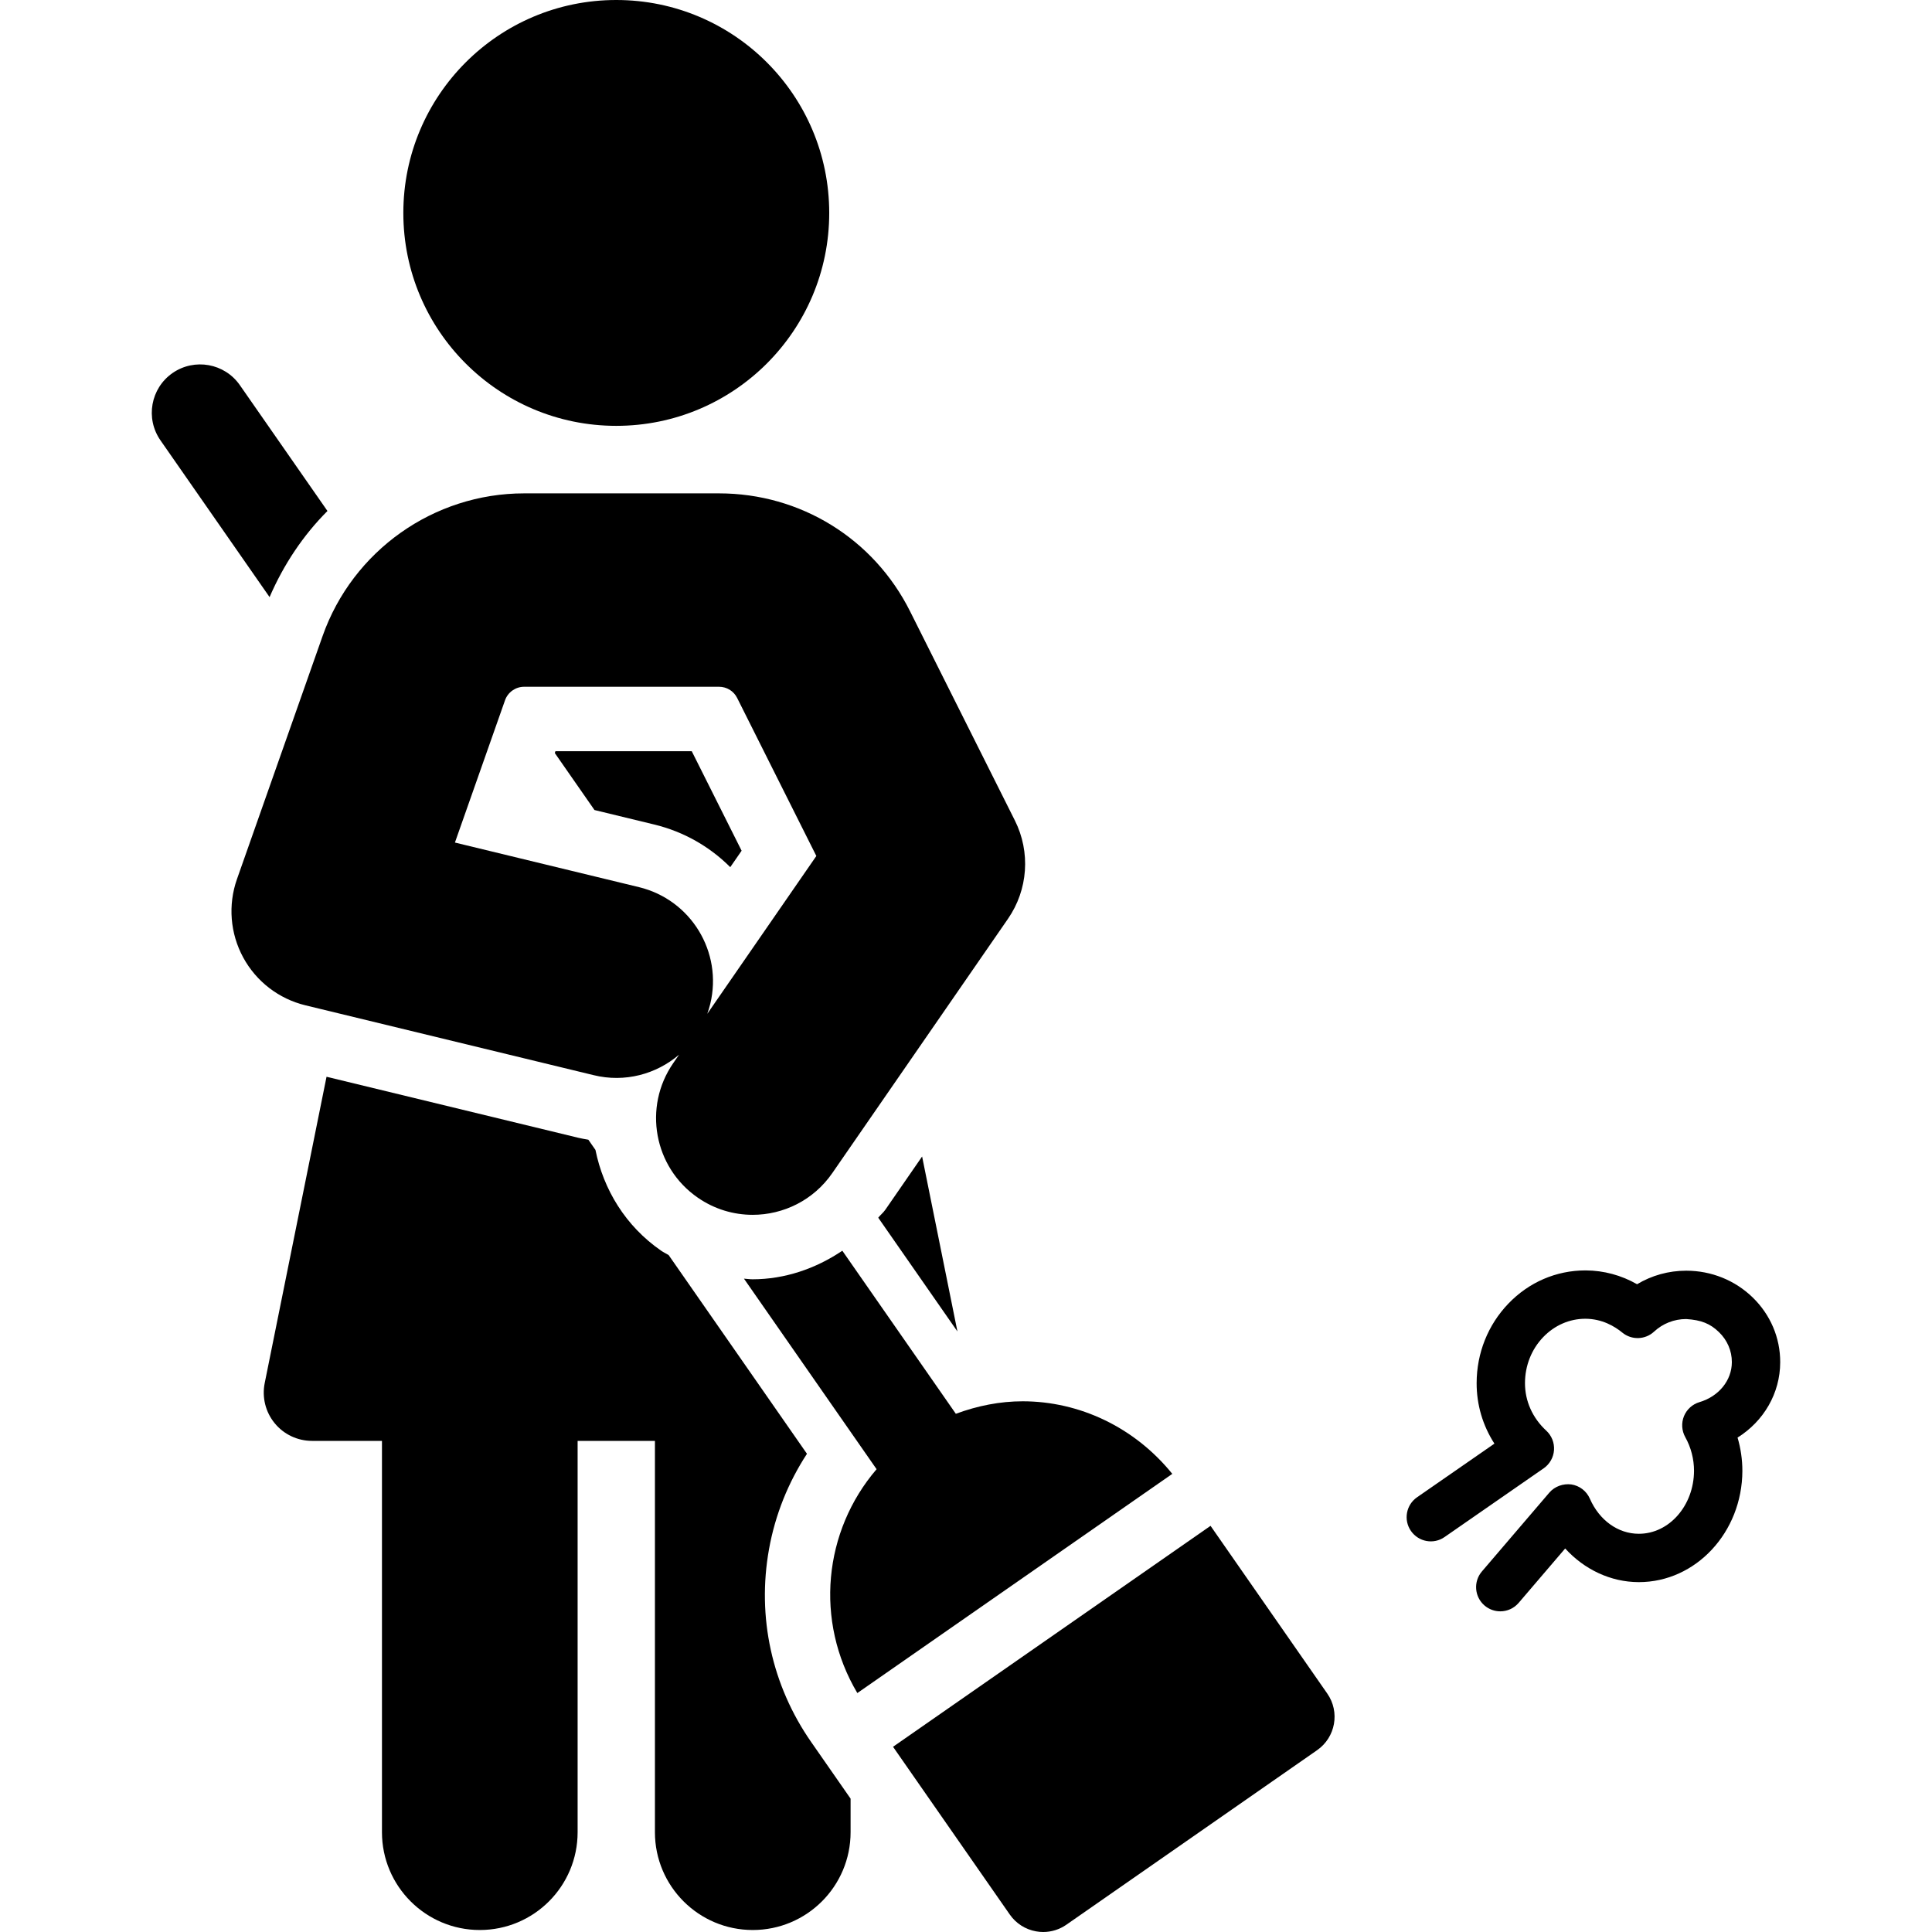
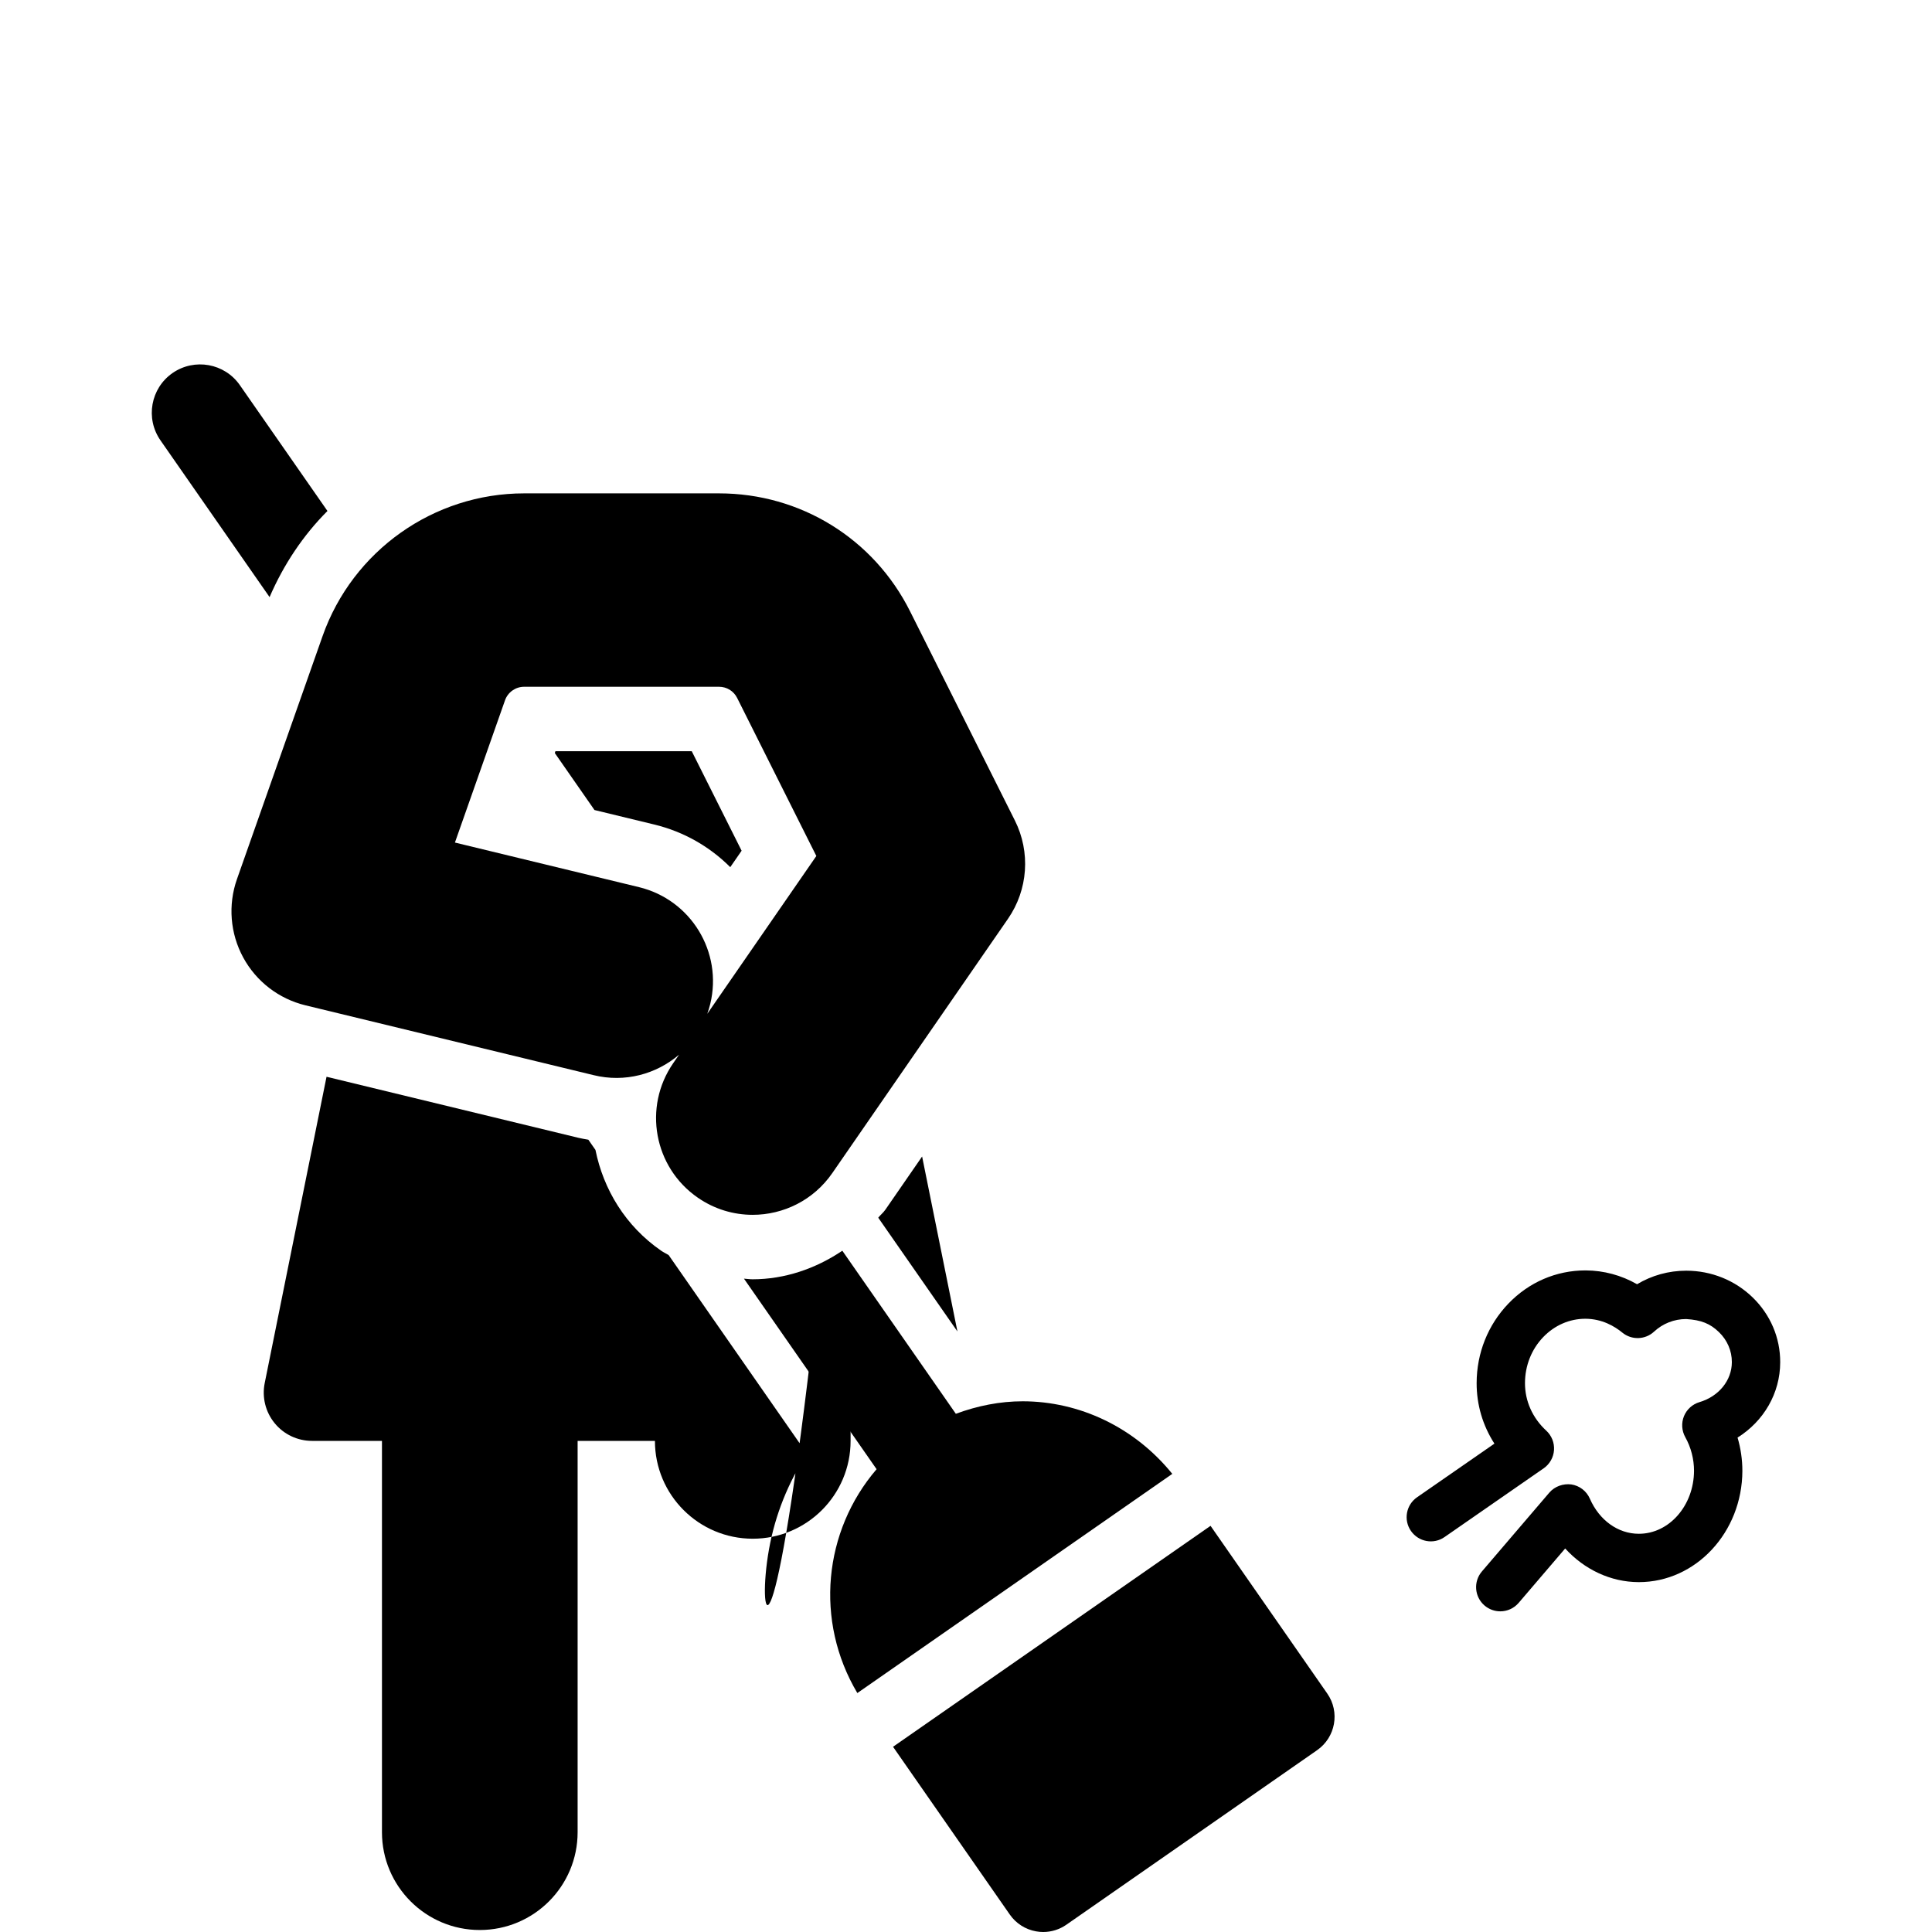
<svg xmlns="http://www.w3.org/2000/svg" fill="#000000" height="800px" width="800px" version="1.1" id="Capa_1" viewBox="0 0 496.758 496.758" xml:space="preserve">
  <g>
    <path d="M457.728,350.267c0.016-6.321-2.517-12.253-7.123-16.713c-4.548-4.387-10.578-6.814-16.98-6.831c-0.032,0-0.057,0-0.089,0   c-4.492,0-8.83,1.214-12.609,3.48c-4.063-2.315-8.555-3.529-13.208-3.553c-0.024,0-0.049,0-0.073,0   c-7.502,0-14.544,3.035-19.829,8.555c-5.229,5.455-8.126,12.69-8.142,20.387c-0.016,5.609,1.578,10.959,4.573,15.596   l-19.902,13.799c-2.816,1.958-3.521,5.827-1.562,8.652c1.958,2.816,5.827,3.545,8.651,1.562l25.479-17.668   c1.546-1.076,2.525-2.792,2.654-4.678c0.13-1.878-0.599-3.715-1.983-4.994c-3.545-3.27-5.487-7.616-5.479-12.237   c0.008-4.484,1.675-8.684,4.678-11.816c2.93-3.051,6.782-4.727,10.845-4.727c0.016,0,0.033,0,0.04,0   c4.265,0.024,7.495,1.942,9.453,3.553c2.404,1.975,5.9,1.877,8.183-0.251c2.242-2.08,5.164-3.229,8.239-3.229   c3.893,0.243,6.192,1.189,8.417,3.343c2.161,2.08,3.343,4.832,3.335,7.737c-0.008,4.686-3.351,8.813-8.312,10.278   c-1.813,0.534-3.286,1.87-3.998,3.61c-0.712,1.748-0.591,3.731,0.324,5.382c1.481,2.646,2.258,5.657,2.258,8.668   c-0.033,8.943-6.386,16.195-14.18,16.195c-0.008,0-0.024,0-0.032,0c-5.326-0.008-10.141-3.472-12.569-9.024   c-0.858-1.967-2.663-3.351-4.783-3.666c-2.064-0.259-4.249,0.485-5.642,2.112l-17.336,20.266c-2.226,2.606-1.926,6.531,0.688,8.765   c1.173,0.996,2.606,1.489,4.039,1.489c1.748,0,3.497-0.736,4.727-2.177l11.962-13.985c4.913,5.406,11.703,8.635,18.882,8.652   c0.024,0,0.048,0,0.073,0c14.625,0,26.555-12.804,26.603-28.602c0-2.906-0.421-5.795-1.238-8.563   C453.495,365.418,457.712,358.247,457.728,350.267z" />
-     <path d="M197.727,398.342c1.597-8.906,4.958-17.188,9.761-24.54l-2.31-3.318l-33.255-47.776c-0.636-0.392-1.303-0.693-1.924-1.123   c-9.187-6.344-14.846-15.771-16.896-25.917l-1.827-2.625c-0.859-0.151-1.716-0.289-2.579-0.497L83.96,276.858l-15.897,78.759   c-0.737,3.65,0.201,7.438,2.558,10.318c2.355,2.883,5.884,4.548,9.607,4.548H98.21v100.61c0,13.889,11.267,25.153,25.155,25.153   c13.896,0,25.153-11.258,25.153-25.153v-100.61h19.877v100.61c0,13.896,11.258,25.153,25.155,25.153   c13.896,0,25.154-11.258,25.154-25.153v-8.622l-10.133-14.559C198.455,433.378,194.603,415.775,197.727,398.342z" />
+     <path d="M197.727,398.342c1.597-8.906,4.958-17.188,9.761-24.54l-2.31-3.318l-33.255-47.776c-0.636-0.392-1.303-0.693-1.924-1.123   c-9.187-6.344-14.846-15.771-16.896-25.917l-1.827-2.625c-0.859-0.151-1.716-0.289-2.579-0.497L83.96,276.858l-15.897,78.759   c-0.737,3.65,0.201,7.438,2.558,10.318c2.355,2.883,5.884,4.548,9.607,4.548H98.21v100.61c0,13.889,11.267,25.153,25.155,25.153   c13.896,0,25.153-11.258,25.153-25.153v-100.61h19.877c0,13.896,11.258,25.153,25.155,25.153   c13.896,0,25.154-11.258,25.154-25.153v-8.622l-10.133-14.559C198.455,433.378,194.603,415.775,197.727,398.342z" />
    <path d="M225.813,313.095l20.363,29.255l-9.082-44.989l-9.454,13.685C227.106,311.82,226.389,312.37,225.813,313.095z" />
    <path d="M187.764,222.966l2.922-4.225l-12.82-25.583h-35.053l-0.162,0.458l10.204,14.66l15.363,3.723   C175.899,213.86,182.56,217.753,187.764,222.966z" />
-     <path d="M158.457,109.495c30.239,0,54.754-24.506,54.754-54.743C213.211,24.515,188.696,0,158.457,0   c-30.236,0-54.751,24.515-54.751,54.752C103.705,84.989,128.22,109.495,158.457,109.495z" />
    <path d="M311.255,392.323l-81.637,56.811l30.024,43.14c1.585,2.274,4.006,3.827,6.733,4.313c0.615,0.115,1.238,0.171,1.853,0.171   c2.121,0,4.2-0.649,5.966-1.879l64.471-44.877c4.736-3.302,5.909-9.817,2.605-14.552L311.255,392.323z" />
    <path d="M84.195,131.385L61.668,99.023c-3.925-5.633-11.663-7.009-17.304-3.108c-5.641,3.925-7.025,11.671-3.108,17.304   l28.056,40.308C72.934,145.151,77.944,137.645,84.195,131.385z" />
    <path d="M301.421,378.963c-9.716-12.008-23.889-18.661-38.478-18.661c-5.795,0-11.591,1.143-17.177,3.214l-9.699-13.935   l-19.487-27.995c-6.898,4.65-14.87,7.346-23.069,7.346c-0.74,0.001-1.481-0.124-2.223-0.163l24.322,34.944l9.78,14.049   c-13.649,15.902-15.98,39-4.95,57.557L301.421,378.963z" />
    <path d="M152.606,276.439c8.069,1.991,16.146-0.259,21.99-5.253l-1.498,2.177c-7.81,11.298-4.977,26.781,6.321,34.583   c4.314,2.986,9.234,4.411,14.107,4.411c7.891,0,15.652-3.747,20.476-10.732l45.169-65.379c5.164-7.47,5.843-17.149,1.781-25.268   l-26.943-53.772c-9.364-18.72-28.197-30.351-49.135-30.351h-50.106c-23.269,0-44.093,14.747-51.831,36.704l-22.014,62.497   c-2.331,6.637-1.748,13.945,1.603,20.12c3.351,6.184,9.162,10.651,16.001,12.311L152.606,276.439z M129.847,180.07   c0.729-2.088,2.712-3.488,4.921-3.488h50.106c1.991,0,3.78,1.101,4.67,2.89l20.355,40.621l-28.044,40.581   c0.299-0.826,0.55-1.675,0.769-2.549c3.229-13.338-4.97-26.781-18.316-30.019l-47.338-11.468L129.847,180.07z" />
  </g>
</svg>